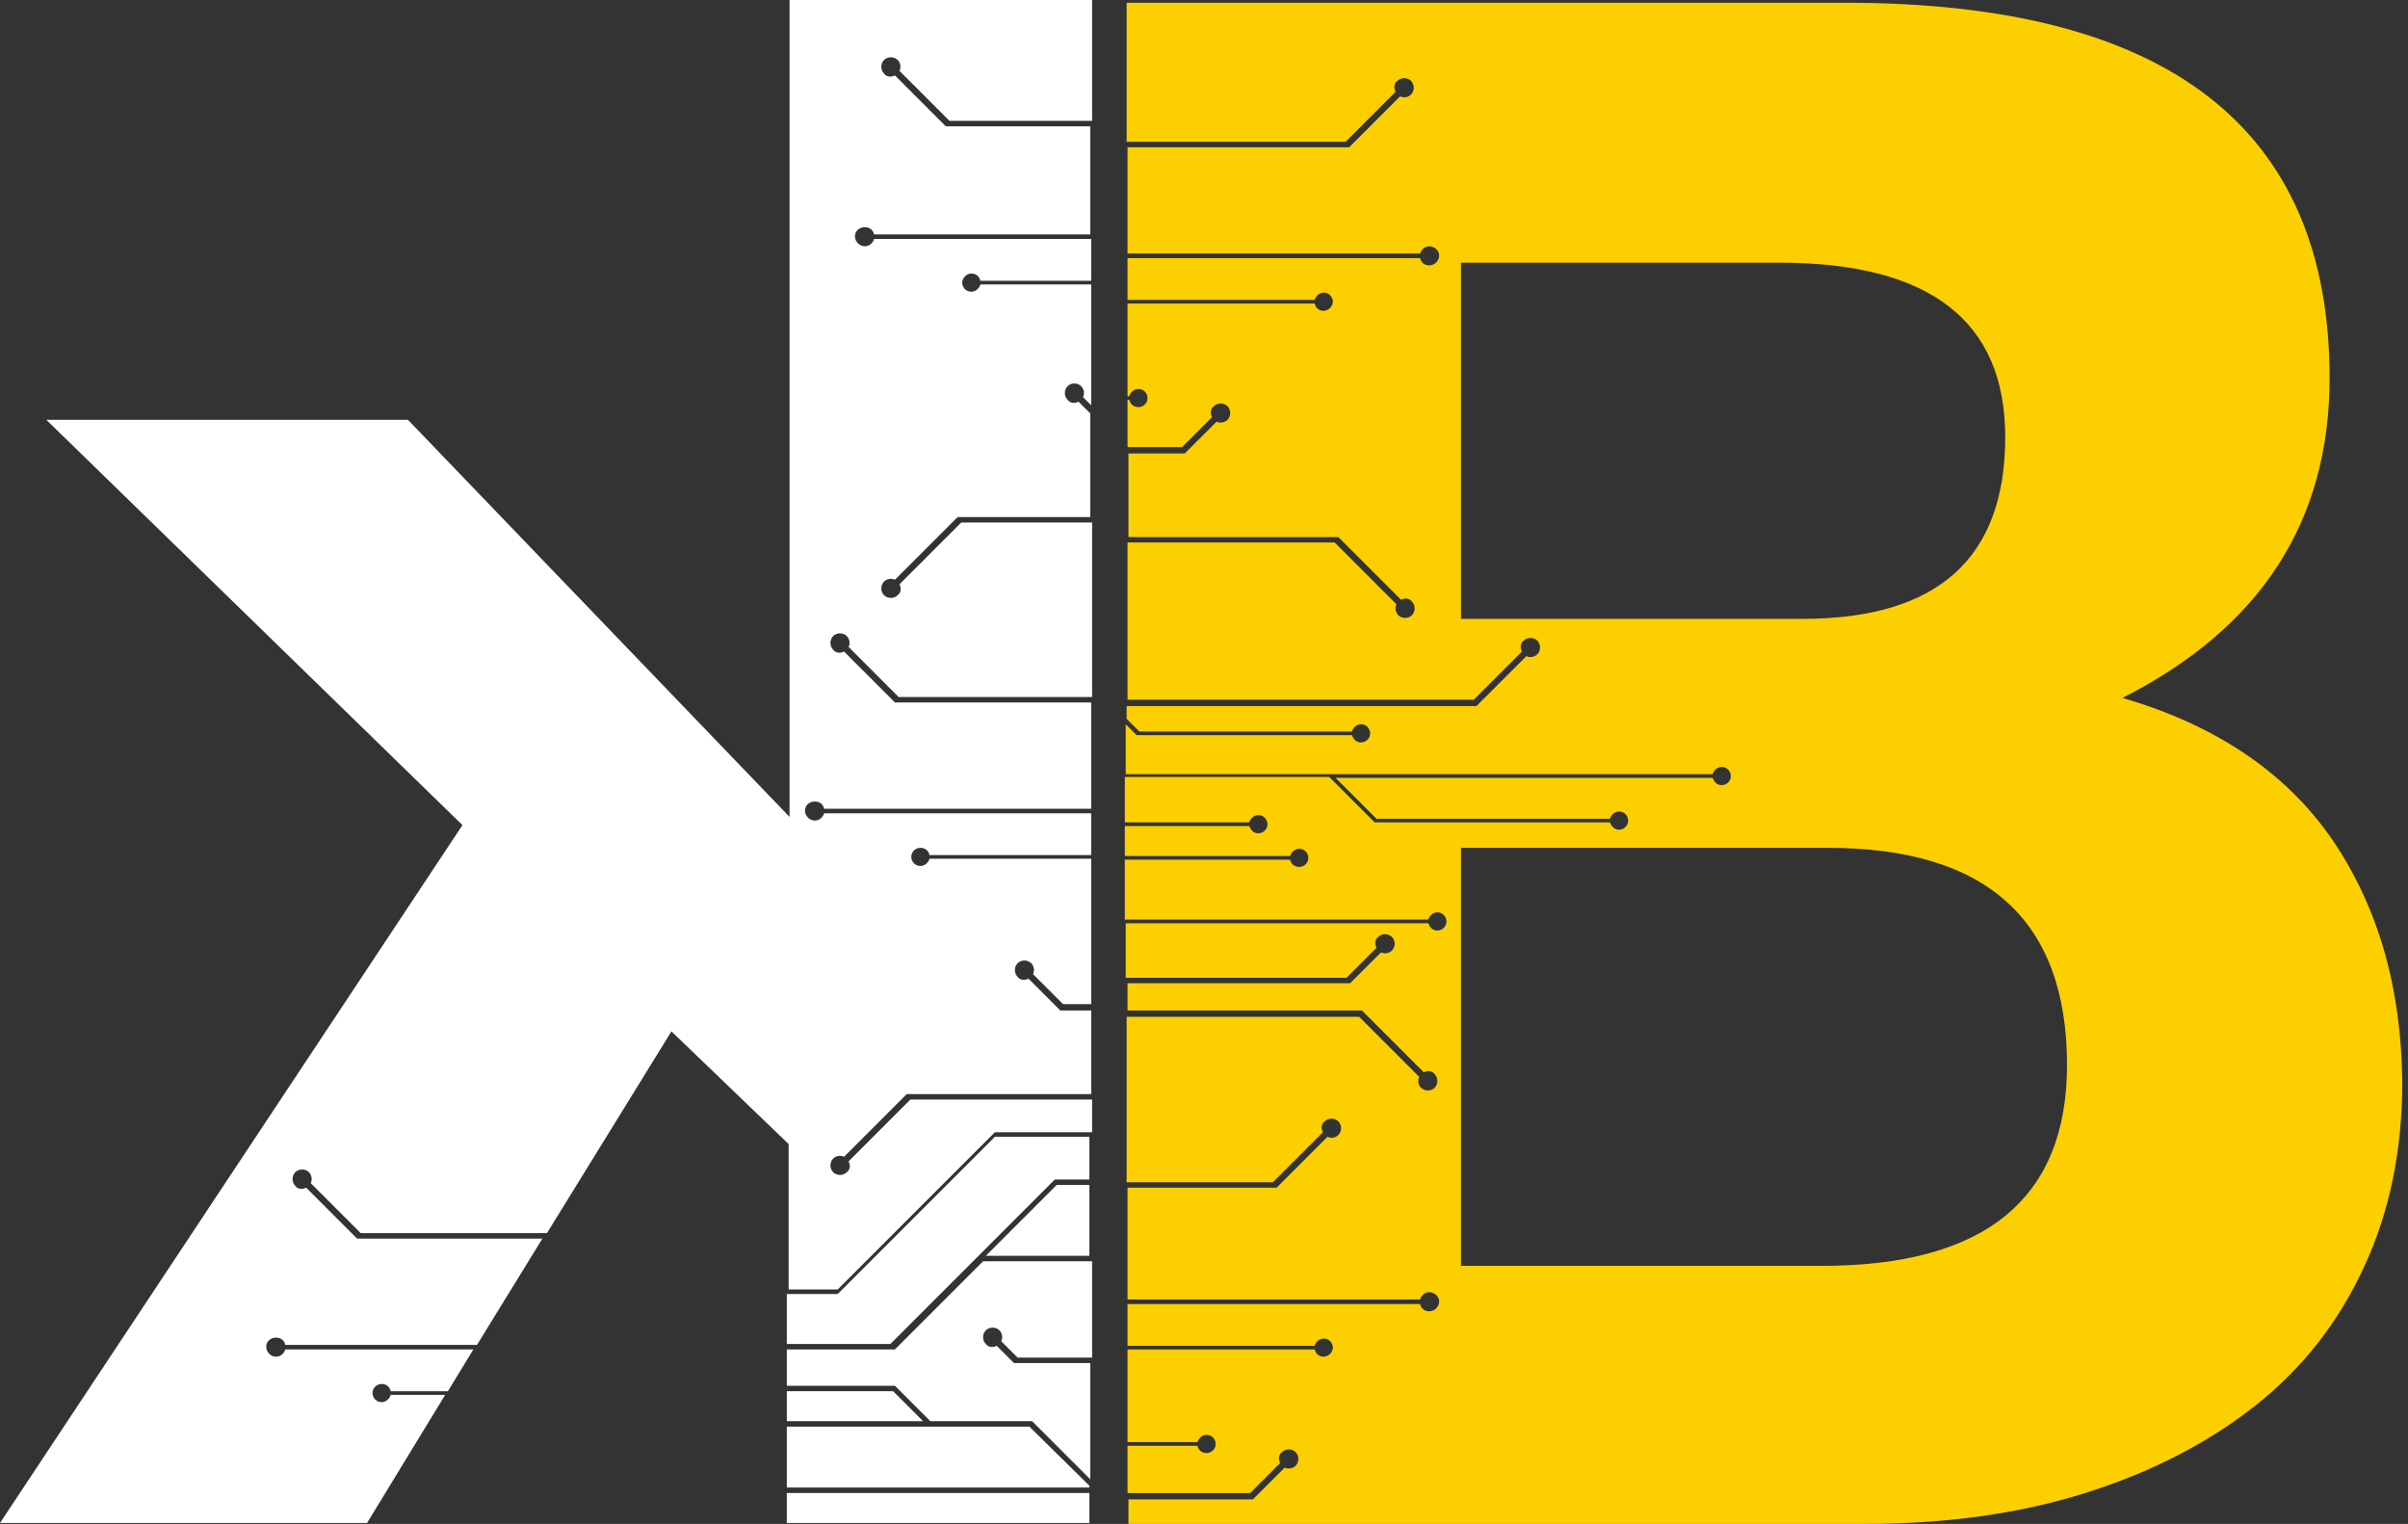
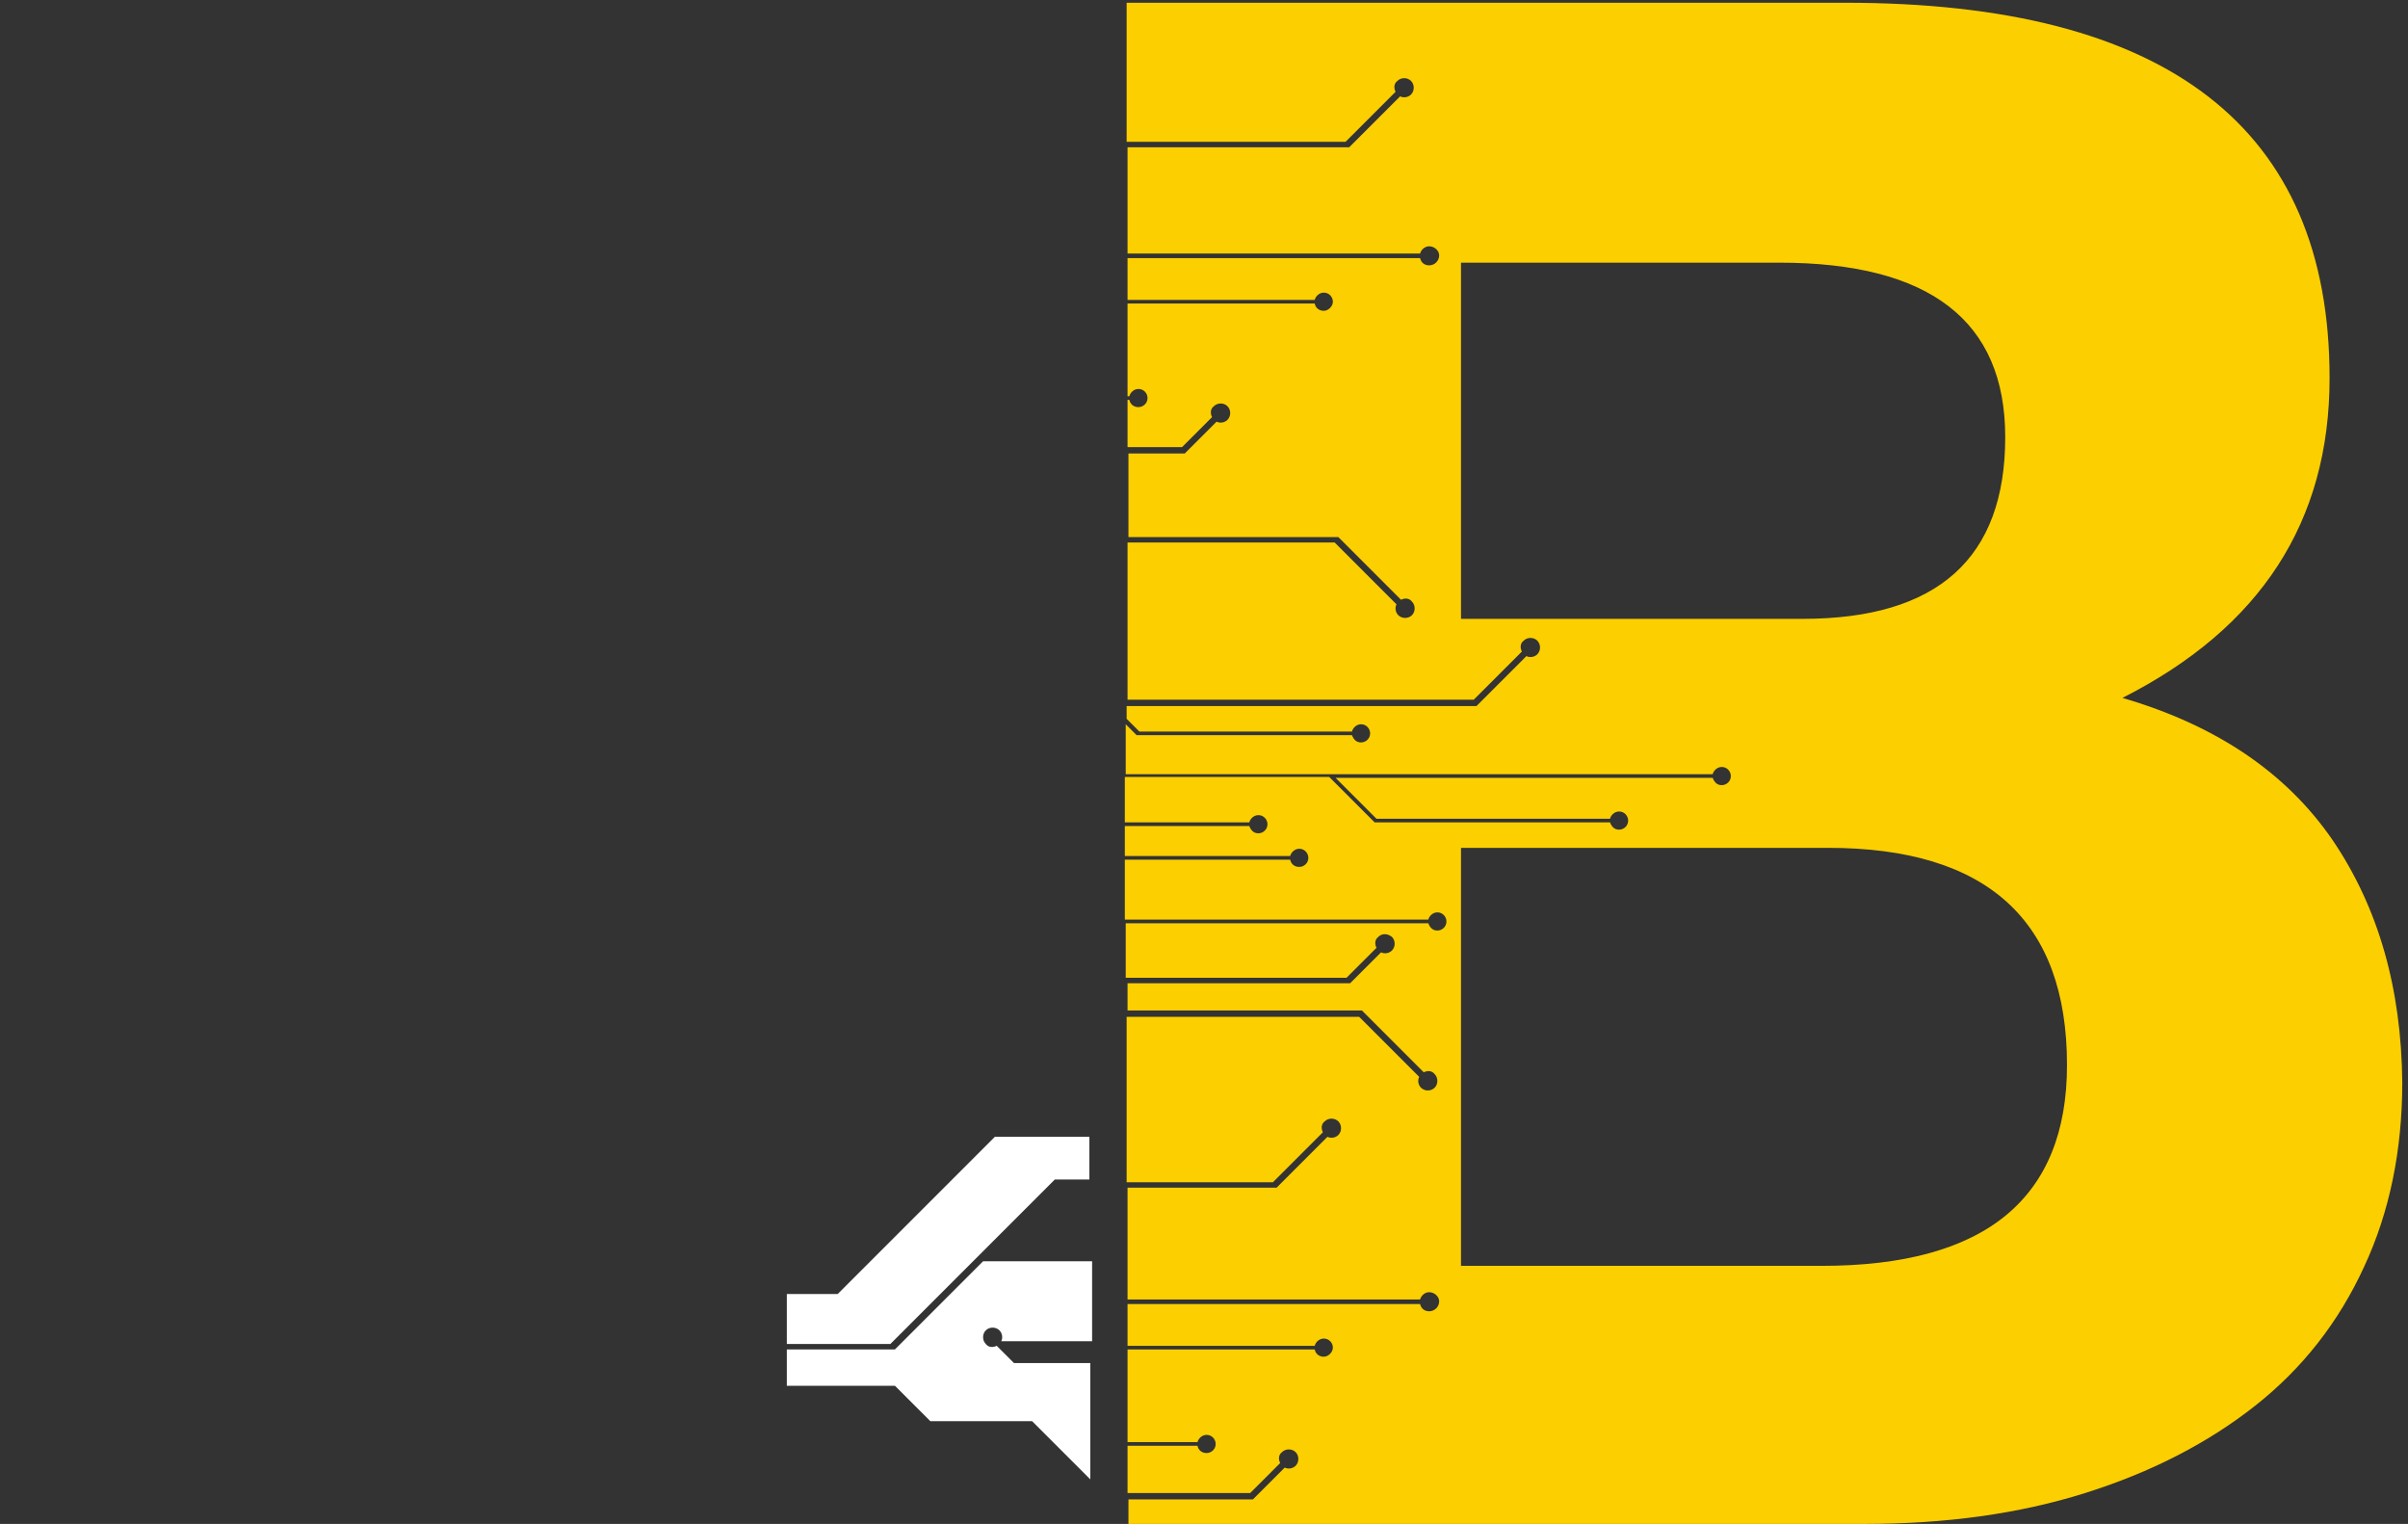
<svg xmlns="http://www.w3.org/2000/svg" width="177" height="112" viewBox="0 0 177 112" fill="none">
  <rect x="0" y="0" width="177" height="112" fill="#333333" stroke="none" />
-   <path d="M65.65 102.246H57.836V104.45H67.853L65.65 102.246Z" fill="white" />
-   <path d="M80.075 109.192L75.667 104.851H57.836V109.325H80.075V109.192Z" fill="white" />
-   <path d="M57.836 99.109V101.847H65.783L68.388 104.451H75.868L80.142 108.726V100.177H74.532L73.263 98.908C72.996 99.042 72.662 99.042 72.462 98.775C72.194 98.507 72.194 98.04 72.462 97.773C72.729 97.506 73.196 97.506 73.463 97.773C73.664 97.973 73.731 98.307 73.597 98.574L74.799 99.776H80.275V92.697H72.261L65.783 99.175H57.836V99.109Z" fill="white" />
+   <path d="M57.836 99.109V101.847H65.783L68.388 104.451H75.868L80.142 108.726V100.177H74.532L73.263 98.908C72.996 99.042 72.662 99.042 72.462 98.775C72.194 98.507 72.194 98.04 72.462 97.773C72.729 97.506 73.196 97.506 73.463 97.773C73.664 97.973 73.731 98.307 73.597 98.574H80.275V92.697H72.261L65.783 99.175H57.836V99.109Z" fill="white" />
  <path d="M77.537 86.686H80.075V83.547H73.129L61.576 95.101H57.836V98.774H65.449L77.537 86.686Z" fill="white" />
-   <path d="M26.981 111.931L32.724 102.515H28.717C28.651 102.782 28.384 103.049 28.05 103.049C27.649 103.049 27.382 102.715 27.382 102.381C27.382 101.98 27.716 101.713 28.05 101.713C28.384 101.713 28.651 101.914 28.717 102.247H32.925L34.795 99.175H20.97C20.904 99.442 20.637 99.71 20.303 99.71C19.902 99.71 19.568 99.376 19.568 98.975C19.568 98.574 19.902 98.307 20.303 98.307C20.637 98.307 20.904 98.507 20.97 98.841H35.062L39.87 91.028H26.246L22.506 87.288C22.239 87.421 21.905 87.421 21.705 87.154C21.438 86.887 21.438 86.419 21.705 86.152C21.972 85.885 22.44 85.885 22.707 86.152C22.907 86.353 22.974 86.687 22.84 86.954L26.514 90.627H40.204L49.354 75.801L57.969 84.082V94.767H61.575L73.129 83.214H80.275V80.809H66.918L62.377 85.351C62.511 85.618 62.511 85.952 62.243 86.152C61.976 86.419 61.509 86.419 61.242 86.152C60.974 85.885 60.974 85.418 61.242 85.15C61.442 84.95 61.776 84.883 62.043 85.017L66.651 80.409H80.209V74.265H77.938L75.6 71.927C75.333 72.061 74.999 72.061 74.799 71.794C74.532 71.526 74.532 71.059 74.799 70.792C75.066 70.525 75.534 70.525 75.801 70.792C76.001 70.992 76.068 71.326 75.934 71.593L78.138 73.797H80.209V63.112H68.321C68.254 63.379 67.987 63.646 67.653 63.646C67.252 63.646 66.985 63.312 66.985 62.978C66.985 62.577 67.319 62.31 67.653 62.31C67.987 62.31 68.254 62.511 68.321 62.844H80.209V59.772H60.574C60.507 60.039 60.24 60.307 59.906 60.307C59.505 60.307 59.171 59.973 59.171 59.572C59.171 59.171 59.505 58.904 59.906 58.904C60.24 58.904 60.507 59.105 60.574 59.438H80.209V51.625H65.783L62.043 47.885C61.776 48.018 61.442 48.018 61.242 47.751C60.974 47.484 60.974 47.017 61.242 46.749C61.509 46.482 61.976 46.482 62.243 46.749C62.444 46.95 62.511 47.284 62.377 47.551L66.05 51.224H80.275V38.401H70.658L66.117 42.943C66.251 43.21 66.251 43.544 65.983 43.744C65.716 44.011 65.249 44.011 64.982 43.744C64.714 43.477 64.714 43.009 64.982 42.742C65.182 42.542 65.516 42.475 65.783 42.609L70.391 38.001H80.142V30.387L79.273 29.519C79.006 29.652 78.672 29.652 78.472 29.385C78.205 29.118 78.205 28.651 78.472 28.384C78.739 28.116 79.207 28.116 79.474 28.384C79.674 28.584 79.741 28.918 79.607 29.185L80.209 29.786V20.904H72.061C71.994 21.171 71.727 21.438 71.393 21.438C70.992 21.438 70.725 21.104 70.725 20.77C70.725 20.436 71.059 20.102 71.393 20.102C71.727 20.102 71.994 20.303 72.061 20.637H80.209V17.564H64.247C64.18 17.831 63.913 18.099 63.579 18.099C63.178 18.099 62.844 17.765 62.844 17.364C62.844 16.963 63.178 16.696 63.579 16.696C63.913 16.696 64.18 16.896 64.247 17.23H80.142V9.283H69.523L65.783 5.543C65.516 5.677 65.182 5.677 64.982 5.41C64.714 5.142 64.714 4.675 64.982 4.408C65.249 4.141 65.716 4.141 65.983 4.408C66.184 4.608 66.251 4.942 66.117 5.209L69.79 8.882H80.275V0H58.036V60.039L29.986 30.855H3.406L33.993 60.641L0 111.931H26.981Z" fill="white" />
-   <path d="M72.461 92.297H80.075V87.088H77.671L72.461 92.297Z" fill="white" />
-   <path d="M80.075 109.727H57.836V111.93H80.075V109.727Z" fill="white" />
  <path d="M171.437 61.711C168.031 56.769 162.888 53.296 156.009 51.292C166.161 46.15 171.236 38.336 171.236 27.784C171.236 9.418 159.349 0.202 135.64 0.202H82.813V10.42H98.908L102.582 6.747C102.448 6.48 102.448 6.146 102.715 5.946C102.982 5.678 103.45 5.678 103.717 5.946C103.984 6.213 103.984 6.68 103.717 6.947C103.517 7.148 103.183 7.215 102.915 7.081L99.175 10.821H82.88V18.635H104.385C104.452 18.368 104.719 18.101 105.053 18.101C105.453 18.101 105.787 18.434 105.787 18.768C105.787 19.169 105.453 19.503 105.053 19.503C104.719 19.503 104.452 19.303 104.385 18.969H82.88V22.041H96.638C96.704 21.774 96.972 21.506 97.305 21.506C97.706 21.506 97.973 21.84 97.973 22.174C97.973 22.508 97.639 22.842 97.305 22.842C96.972 22.842 96.704 22.642 96.638 22.308H82.88V29.12H83.014C83.08 28.853 83.347 28.586 83.681 28.586C84.082 28.586 84.349 28.92 84.349 29.253C84.349 29.654 84.015 29.921 83.681 29.921C83.347 29.921 83.08 29.721 83.014 29.387H82.88V32.86H86.887L89.091 30.656C88.957 30.389 88.957 30.055 89.225 29.855C89.492 29.587 89.959 29.587 90.226 29.855C90.493 30.122 90.493 30.589 90.226 30.856C90.026 31.057 89.692 31.123 89.425 30.99L87.088 33.327H82.947V39.472H98.374L102.982 44.08C103.249 43.946 103.583 43.946 103.784 44.213C104.051 44.48 104.051 44.948 103.784 45.215C103.517 45.482 103.049 45.482 102.782 45.215C102.582 45.015 102.515 44.681 102.648 44.414L98.107 39.872H82.88V51.426H108.325L111.865 47.886C111.731 47.619 111.731 47.285 111.998 47.085C112.265 46.818 112.733 46.818 113 47.085C113.267 47.352 113.267 47.82 113 48.087C112.8 48.287 112.466 48.354 112.199 48.22L108.525 51.894H82.813V52.828L83.748 53.764H99.376C99.443 53.496 99.71 53.229 100.044 53.229C100.444 53.229 100.712 53.563 100.712 53.897C100.712 54.298 100.378 54.565 100.044 54.565C99.71 54.565 99.509 54.365 99.376 54.031H83.548L82.746 53.229V56.902H125.889C125.956 56.635 126.223 56.368 126.557 56.368C126.958 56.368 127.225 56.702 127.225 57.036C127.225 57.437 126.891 57.704 126.557 57.704C126.223 57.704 126.023 57.504 125.889 57.169H98.174L101.179 60.175H118.343C118.41 59.908 118.677 59.641 119.011 59.641C119.411 59.641 119.678 59.974 119.678 60.308C119.678 60.709 119.345 60.976 119.011 60.976C118.677 60.976 118.476 60.776 118.343 60.442H101.045L97.706 57.103H82.68V60.442H91.829C91.896 60.175 92.163 59.908 92.497 59.908C92.898 59.908 93.165 60.242 93.165 60.576C93.165 60.976 92.831 61.243 92.497 61.243C92.163 61.243 91.963 61.043 91.829 60.709H82.68V62.913H94.835C94.901 62.646 95.168 62.379 95.502 62.379C95.903 62.379 96.17 62.713 96.17 63.047C96.17 63.447 95.836 63.714 95.502 63.714C95.168 63.714 94.901 63.514 94.835 63.18H82.68V67.588H104.986C105.053 67.321 105.32 67.054 105.654 67.054C106.054 67.054 106.321 67.388 106.321 67.722C106.321 68.122 105.988 68.389 105.654 68.389C105.32 68.389 105.119 68.189 104.986 67.855H82.746V71.862H98.975L101.179 69.658C101.045 69.391 101.045 69.057 101.313 68.857C101.58 68.59 101.98 68.59 102.314 68.857C102.582 69.124 102.582 69.591 102.314 69.859C102.114 70.059 101.78 70.126 101.513 69.992L99.242 72.263H82.88V74.266H100.11L104.652 78.808C104.919 78.674 105.253 78.674 105.453 78.941C105.72 79.209 105.72 79.676 105.453 79.943C105.186 80.21 104.719 80.21 104.452 79.943C104.251 79.743 104.184 79.409 104.318 79.142L99.91 74.734H82.813V86.889H93.566L97.239 83.216C97.105 82.948 97.105 82.615 97.372 82.414C97.639 82.147 98.107 82.147 98.374 82.414C98.641 82.681 98.641 83.149 98.374 83.416C98.174 83.616 97.84 83.683 97.573 83.549L93.833 87.289H82.88V95.504H104.385C104.452 95.237 104.719 94.97 105.053 94.97C105.453 94.97 105.787 95.304 105.787 95.638C105.787 96.038 105.453 96.372 105.053 96.372C104.719 96.372 104.452 96.172 104.385 95.838H82.88V98.91H96.638C96.704 98.643 96.972 98.376 97.305 98.376C97.706 98.376 97.973 98.71 97.973 99.044C97.973 99.377 97.639 99.711 97.305 99.711C96.972 99.711 96.704 99.511 96.638 99.177H82.88V105.989H88.022C88.089 105.722 88.356 105.455 88.69 105.455C89.091 105.455 89.358 105.789 89.358 106.123C89.358 106.523 89.024 106.791 88.69 106.791C88.356 106.791 88.089 106.59 88.022 106.256H82.88V109.729H91.896L94.1 107.525C93.966 107.258 93.966 106.924 94.233 106.724C94.501 106.457 94.968 106.457 95.235 106.724C95.502 106.991 95.502 107.458 95.235 107.726C95.035 107.926 94.701 107.993 94.434 107.859L92.096 110.197H82.947V112H137.042C142.986 112 148.396 111.265 153.271 109.729C158.146 108.193 162.287 106.056 165.76 103.318C169.233 100.58 171.904 97.174 173.774 93.1C175.644 89.093 176.579 84.551 176.579 79.542C176.512 72.664 174.843 66.72 171.437 61.711ZM107.39 45.482V19.303H130.765C141.851 19.303 147.394 23.577 147.394 32.125C147.394 41.008 142.452 45.482 132.501 45.482H107.39ZM133.904 93.033H107.39V62.312H134.371C146.058 62.312 151.935 67.655 151.935 78.273C151.935 88.091 145.925 93.033 133.904 93.033Z" fill="#FCCF00" />
</svg>